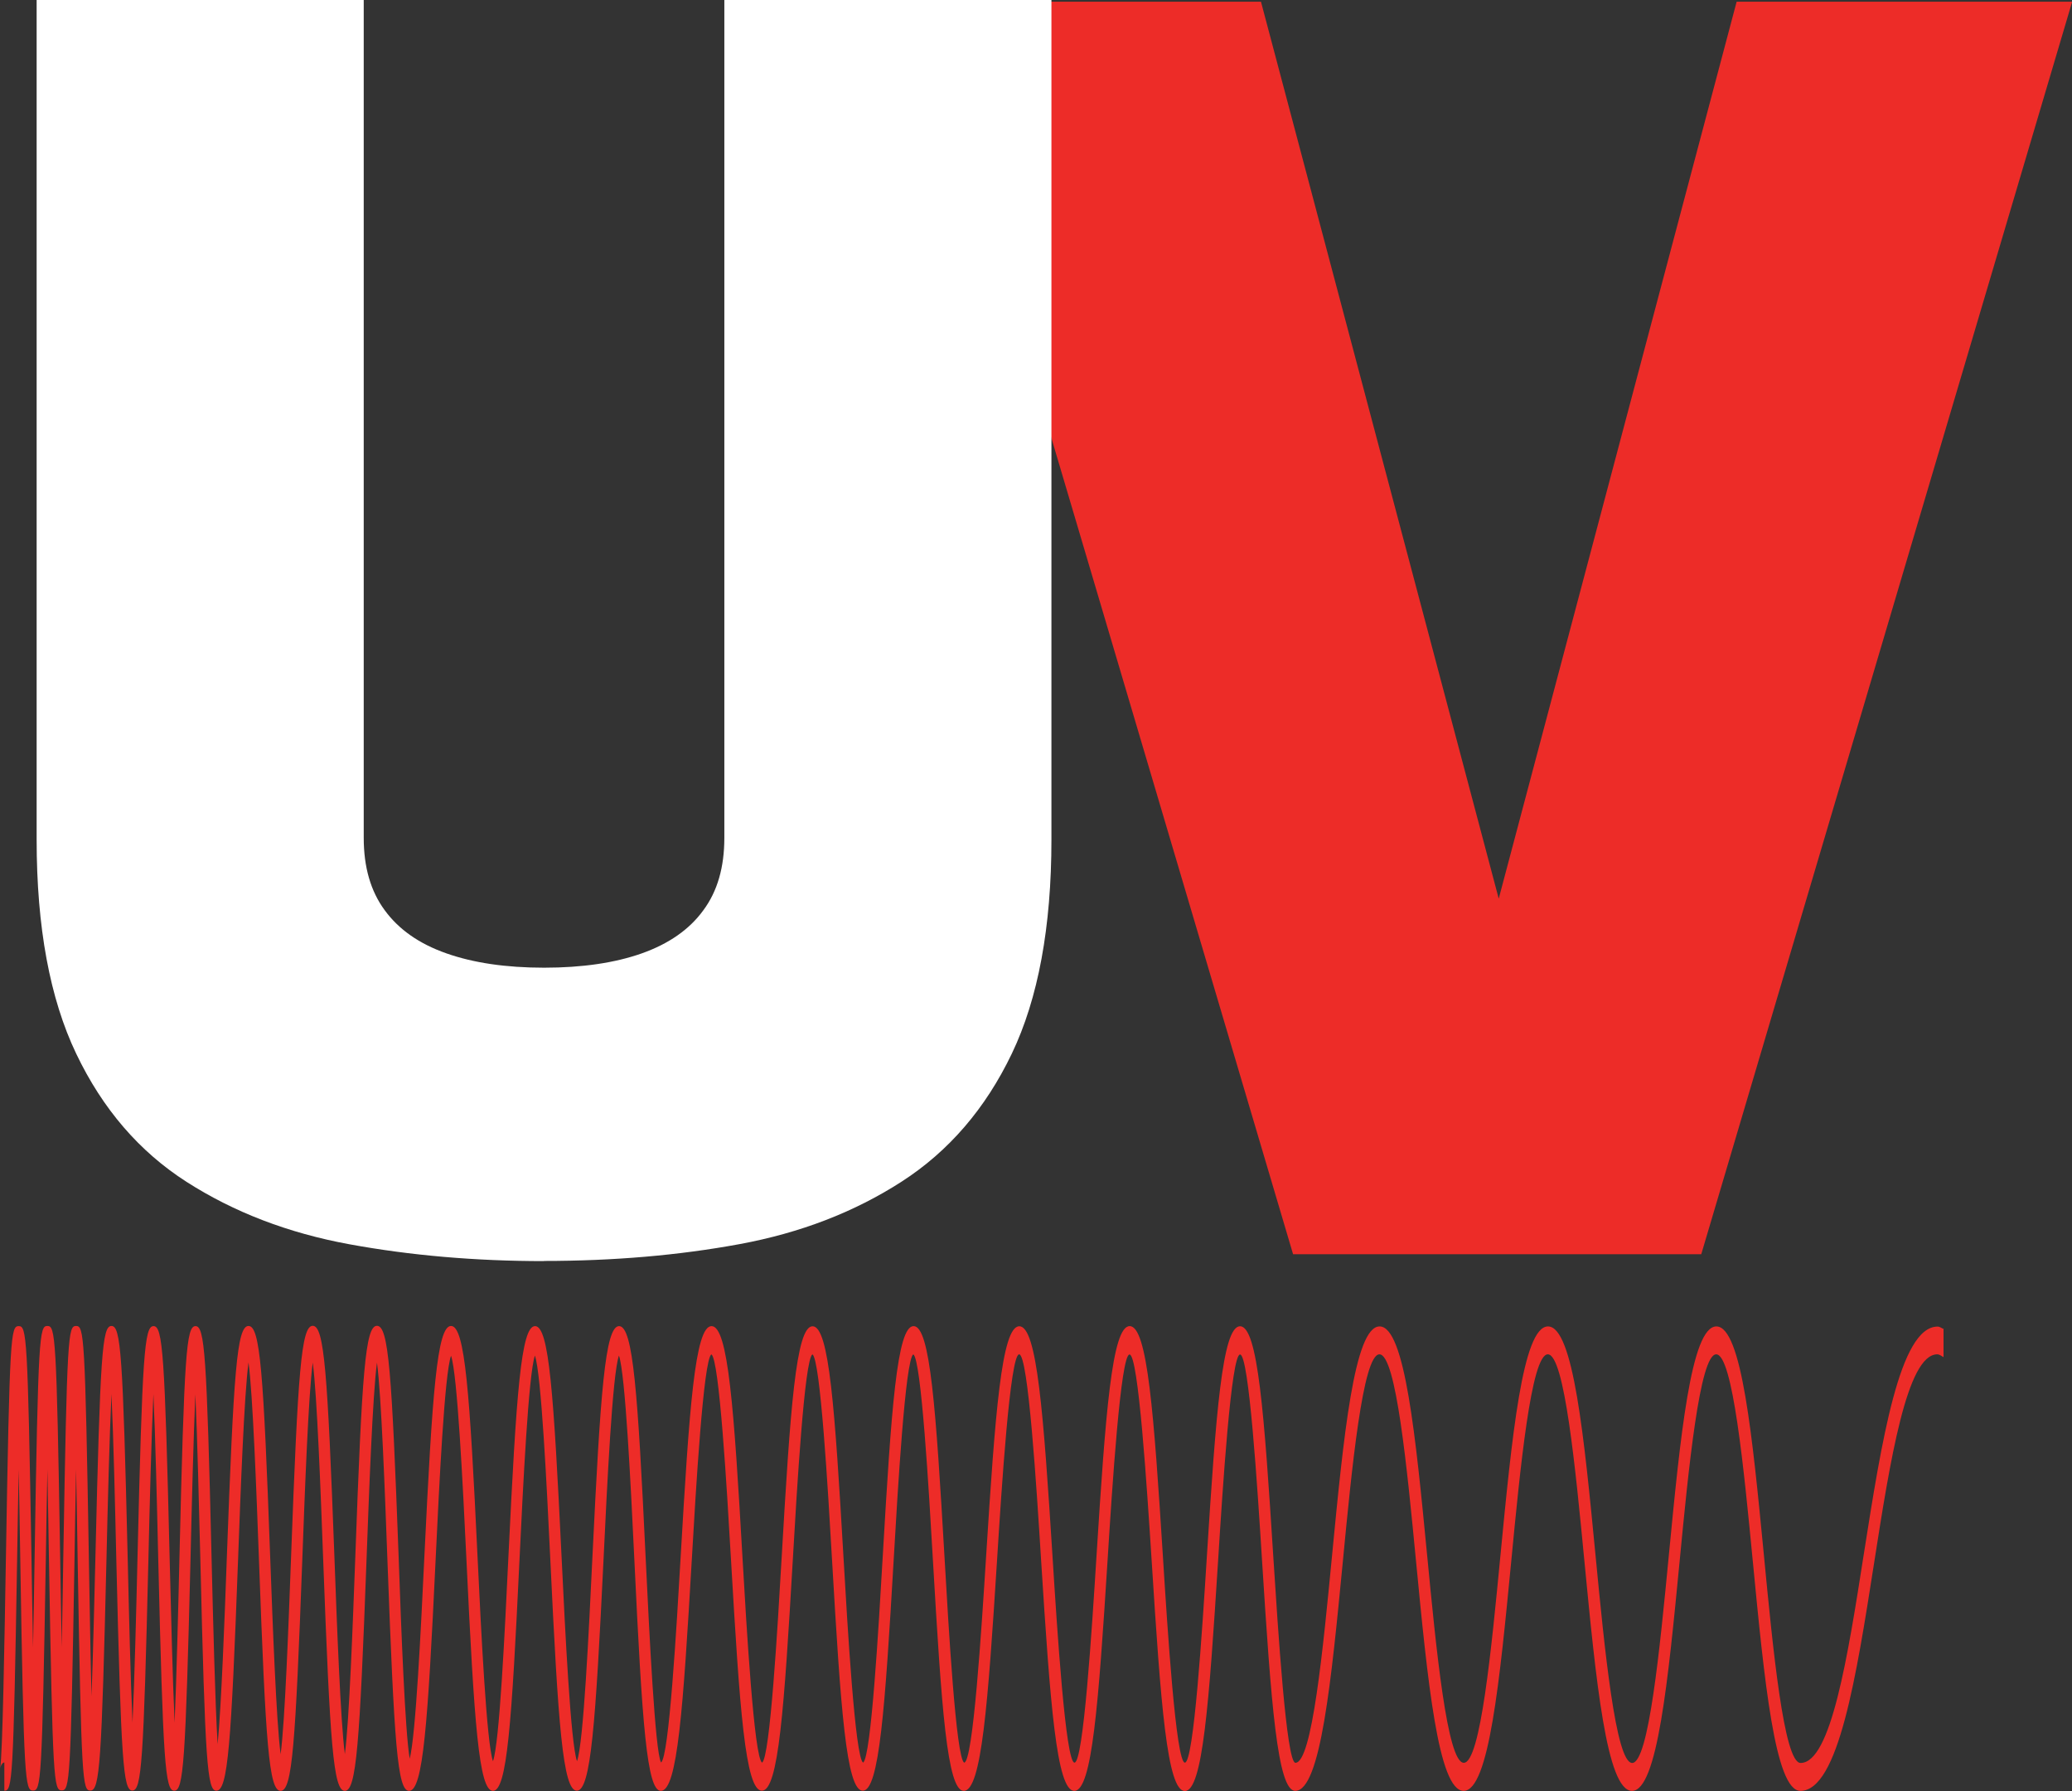
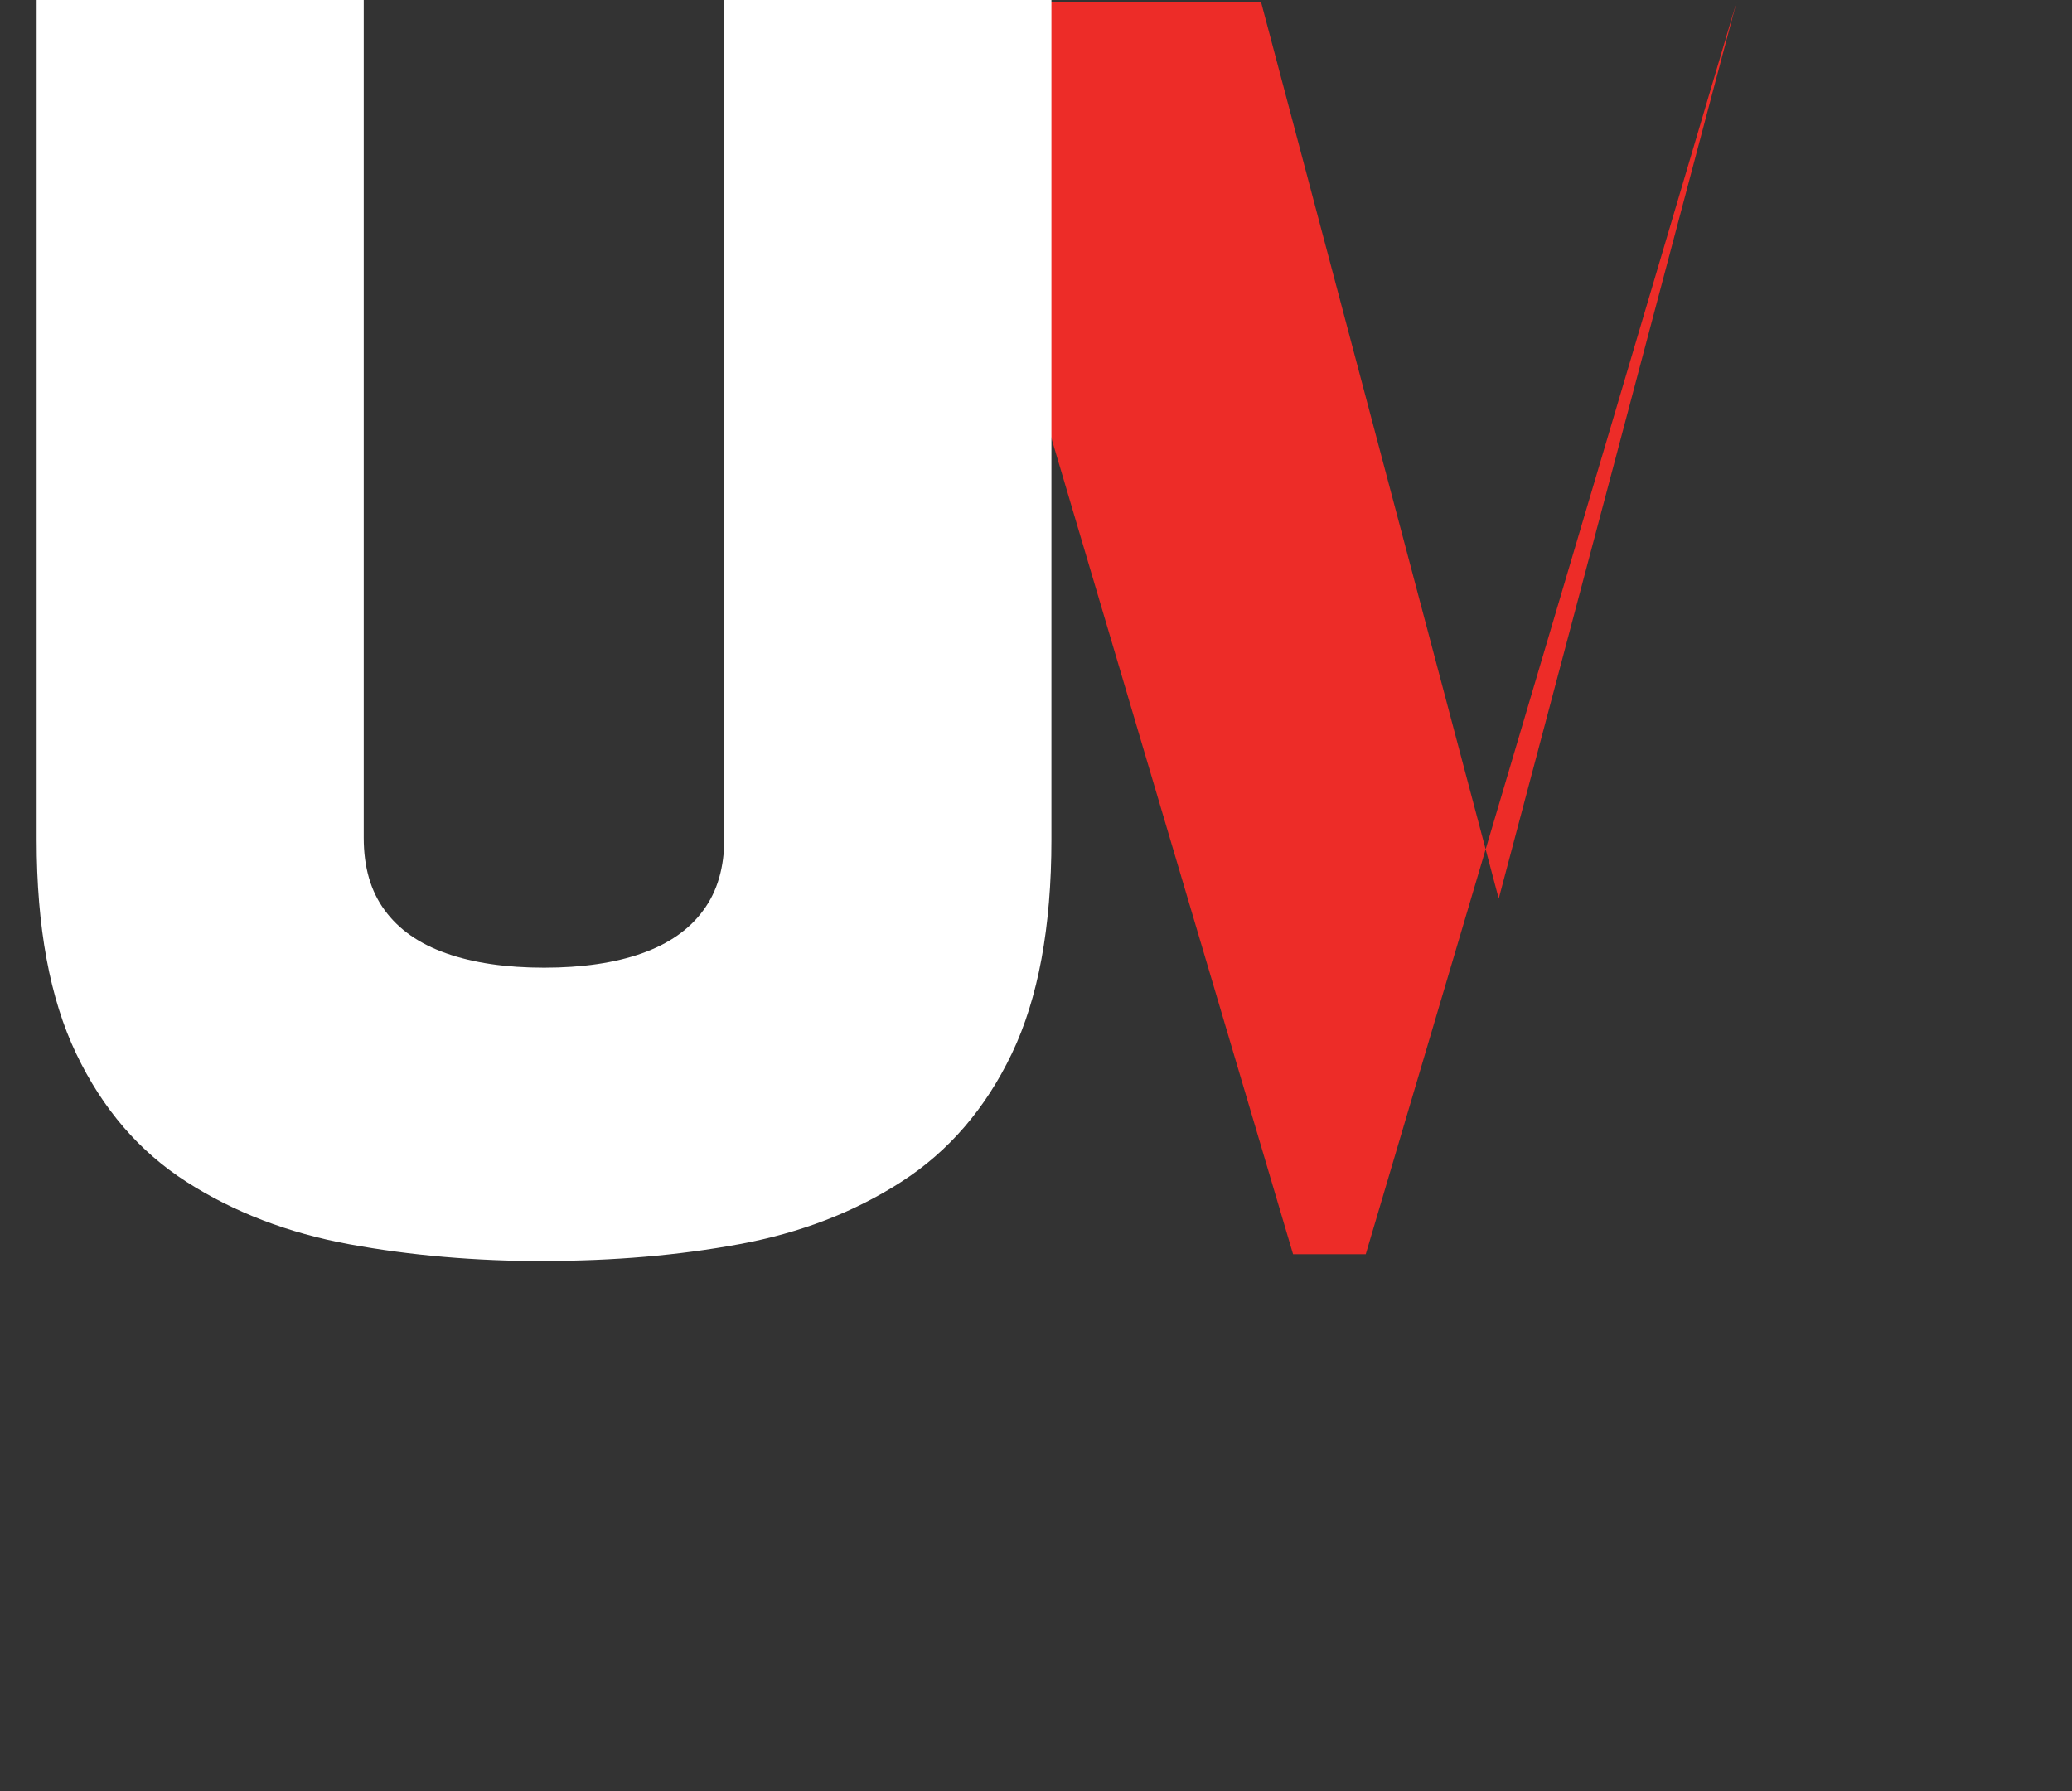
<svg xmlns="http://www.w3.org/2000/svg" id="Layer_1" viewBox="0 0 132.9 114.9">
  <rect x="0" y="0" width="132.9" height="114.9" fill="#333333" stroke="none" />
  <defs>
    <style>.cls-1{fill:#fff;}.cls-2{fill:#ed2c28;}</style>
  </defs>
-   <path class="cls-2" d="M82.94,80.45L59.15,.11h21.73l15.25,57.53L111.39,.11h21.52l-23.79,80.34h-26.17Z" />
+   <path class="cls-2" d="M82.94,80.45L59.15,.11h21.73l15.25,57.53L111.39,.11l-23.79,80.34h-26.17Z" />
  <path class="cls-1" d="M34.9,80.89c-4.4,0-8.56-.36-12.49-1.08-3.93-.72-7.41-2.06-10.44-4s-5.39-4.68-7.08-8.22c-1.69-3.53-2.54-8.11-2.54-13.73V0H23.33V53.74c0,1.87,.44,3.42,1.35,4.65,.9,1.23,2.21,2.15,3.95,2.76,1.73,.61,3.82,.92,6.27,.92s4.55-.31,6.27-.92,3.05-1.53,3.94-2.76c.91-1.22,1.35-2.77,1.35-4.65V0h20.98V53.85c0,5.62-.85,10.2-2.54,13.73s-4.05,6.27-7.08,8.22-6.48,3.28-10.38,4c-3.9,.72-8.08,1.08-12.55,1.08Z" />
-   <path class="cls-2" d="M124.68,85.25c-.13-.05-.26-.16-.4-.16-2.44,0-3.6,7.41-4.73,14.57-1.03,6.6-2.11,13.42-4.06,13.42-1.07,0-1.78-7.38-2.35-13.31-.73-7.55-1.42-14.69-3.05-14.69s-2.32,7.14-3.05,14.69c-.57,5.93-1.29,13.31-2.35,13.31s-1.78-7.38-2.35-13.31c-.73-7.55-1.42-14.69-3.05-14.69s-2.32,7.14-3.05,14.69c-.57,5.93-1.28,13.3-2.35,13.3s-1.78-7.38-2.35-13.3c-.73-7.55-1.42-14.69-3.05-14.69s-2.32,7.14-3.05,14.69c-.57,5.93-1.28,13.3-2.35,13.3-.58,0-1.12-8.61-1.42-13.24-.58-9.15-.99-14.76-2.13-14.76s-1.55,5.61-2.13,14.76c-.29,4.62-.84,13.23-1.41,13.23s-1.12-8.61-1.41-13.24c-.58-9.15-.99-14.76-2.13-14.76s-1.55,5.61-2.13,14.76c-.29,4.63-.84,13.24-1.41,13.24s-1.12-8.61-1.41-13.23c-.58-9.15-.99-14.76-2.13-14.76s-1.55,5.61-2.13,14.76c-.29,4.62-.84,13.23-1.41,13.23-.52-.33-1-8.72-1.26-13.22-.55-9.44-.91-14.78-1.98-14.78s-1.43,5.34-1.98,14.77c-.26,4.51-.75,12.9-1.26,13.23-.51-.33-1-8.72-1.26-13.22-.55-9.43-.91-14.77-1.98-14.77s-1.43,5.34-1.98,14.77c-.26,4.51-.75,12.89-1.26,13.22-.51-.33-1-8.72-1.26-13.23-.54-9.43-.91-14.77-1.98-14.77s-1.43,5.34-1.98,14.77c-.26,4.5-.75,12.89-1.26,13.22-.38-.69-.75-8.22-.99-13.2-.5-10.51-.8-14.79-1.7-14.79s-1.2,4.28-1.71,14.79c-.23,4.79-.57,11.94-.99,13.12-.41-1.18-.76-8.33-.99-13.12-.51-10.51-.8-14.79-1.7-14.79s-1.2,4.28-1.71,14.8c-.23,4.79-.57,11.93-.99,13.11-.41-1.18-.76-8.33-.99-13.12-.5-10.51-.8-14.8-1.7-14.8s-1.2,4.28-1.71,14.79c-.22,4.62-.55,11.43-.94,12.97-.3-1.74-.55-8.4-.71-12.94-.44-11.85-.64-14.83-1.39-14.83s-.96,2.98-1.39,14.82c-.16,4.31-.39,10.55-.67,12.65-.28-2.1-.51-8.34-.67-12.65-.44-11.84-.65-14.82-1.39-14.82s-.95,2.98-1.39,14.82c-.16,4.32-.39,10.56-.67,12.66-.28-2.1-.51-8.34-.67-12.66-.43-11.83-.64-14.81-1.39-14.81s-.95,2.98-1.39,14.83c-.14,3.93-.35,9.46-.59,12-.16-2.57-.29-7.87-.39-11.98-.31-13.04-.44-14.84-1.03-14.84s-.72,1.81-1.03,14.84c-.08,3.47-.19,7.79-.31,10.6-.13-2.81-.23-7.12-.32-10.59-.31-13.04-.44-14.85-1.03-14.85s-.72,1.81-1.03,14.84c-.08,3.47-.19,7.79-.32,10.59-.13-2.8-.23-7.11-.31-10.58-.31-13.05-.44-14.86-1.04-14.86s-.72,1.81-1.03,14.85c-.07,2.83-.15,6.22-.25,8.9-.07-2.68-.12-6.06-.17-8.88-.24-14.31-.31-14.87-.82-14.87s-.58,.55-.82,14.86c-.03,1.8-.06,3.82-.1,5.75-.04-1.93-.07-3.95-.1-5.75-.23-14.31-.31-14.86-.82-14.86s-.59,.55-.82,14.87c-.03,1.8-.06,3.82-.1,5.75-.04-1.93-.07-3.95-.1-5.75-.24-14.31-.31-14.86-.82-14.86s-.58,.55-.82,14.87c-.09,5.3-.21,12.57-.37,13.5,.02-.12,.12-.38,.27-.38v1.81c.51,0,.58-.55,.82-14.86,.03-1.8,.06-3.82,.1-5.74,.04,1.92,.07,3.93,.1,5.72,.23,14.32,.31,14.87,.82,14.87s.58-.55,.82-14.87c.03-1.79,.06-3.81,.1-5.73,.04,1.92,.07,3.93,.1,5.72,.24,14.32,.31,14.87,.82,14.87s.58-.55,.82-14.87c.03-1.79,.06-3.81,.1-5.72,.04,1.92,.07,3.94,.1,5.73,.24,14.32,.31,14.87,.82,14.87,.6,0,.72-1.81,1.03-14.85,.08-3.47,.19-7.79,.32-10.59,.13,2.81,.23,7.13,.31,10.6,.31,13.03,.44,14.84,1.03,14.84s.72-1.81,1.03-14.85c.08-3.47,.19-7.78,.32-10.58,.13,2.8,.23,7.12,.31,10.59,.31,13.04,.44,14.85,1.03,14.85s.72-1.81,1.04-14.85c.08-3.47,.19-7.78,.31-10.58,.13,2.8,.23,7.12,.32,10.58,.31,13.05,.44,14.85,1.03,14.85,.74,0,.95-2.98,1.39-14.81,.16-4.32,.39-10.57,.67-12.66,.28,2.1,.51,8.33,.67,12.65,.43,11.84,.64,14.83,1.39,14.83s.95-2.98,1.39-14.82c.16-4.31,.39-10.56,.67-12.65,.28,2.1,.51,8.34,.67,12.65,.44,11.84,.65,14.82,1.39,14.82s.95-2.98,1.39-14.81c.16-4.32,.39-10.56,.67-12.66,.28,2.09,.51,8.34,.67,12.66,.44,11.83,.64,14.81,1.39,14.81,.9,0,1.2-4.28,1.7-14.79,.23-4.79,.57-11.94,.99-13.12,.41,1.18,.76,8.33,.99,13.12,.5,10.51,.8,14.79,1.7,14.79s1.2-4.28,1.7-14.79c.23-4.79,.58-11.95,.99-13.13,.41,1.18,.76,8.33,.99,13.12,.5,10.51,.8,14.79,1.7,14.79s1.2-4.28,1.71-14.79c.23-4.79,.57-11.94,.99-13.12,.41,1.18,.76,8.32,.99,13.12,.5,10.51,.8,14.8,1.7,14.8,1.07,0,1.43-5.34,1.98-14.77,.26-4.51,.75-12.89,1.26-13.23,.51,.33,1,8.72,1.26,13.22,.55,9.44,.91,14.77,1.98,14.77s1.43-5.34,1.98-14.77c.26-4.51,.75-12.89,1.26-13.22,.51,.33,1,8.72,1.26,13.22,.55,9.43,.91,14.77,1.97,14.77s1.43-5.34,1.98-14.77c.26-4.5,.75-12.89,1.26-13.22,.51,.33,1,8.72,1.26,13.23,.55,9.43,.91,14.77,1.98,14.77,1.14,0,1.55-5.61,2.13-14.76,.29-4.62,.84-13.24,1.42-13.24s1.12,8.61,1.41,13.24c.58,9.15,.99,14.76,2.13,14.76s1.55-5.61,2.13-14.76c.29-4.62,.84-13.23,1.41-13.23s1.12,8.61,1.42,13.24c.58,9.15,.99,14.76,2.13,14.76s1.55-5.61,2.13-14.76c.29-4.62,.84-13.24,1.41-13.24s1.12,8.61,1.41,13.23c.58,9.15,.99,14.76,2.13,14.76,1.63,0,2.32-7.14,3.05-14.69,.57-5.93,1.28-13.31,2.35-13.31s1.78,7.38,2.35,13.31c.73,7.55,1.42,14.69,3.05,14.69s2.32-7.14,3.05-14.69c.57-5.93,1.28-13.31,2.35-13.31s1.78,7.38,2.35,13.31c.73,7.55,1.42,14.69,3.05,14.69s2.32-7.14,3.05-14.69c.57-5.93,1.29-13.31,2.35-13.31s1.78,7.38,2.35,13.31c.73,7.55,1.42,14.69,3.05,14.69,2.44,0,3.6-7.41,4.72-14.57,1.03-6.6,2.11-13.43,4.06-13.43,.14,0,.27,.11,.4,.18v-1.83Z" />
</svg>